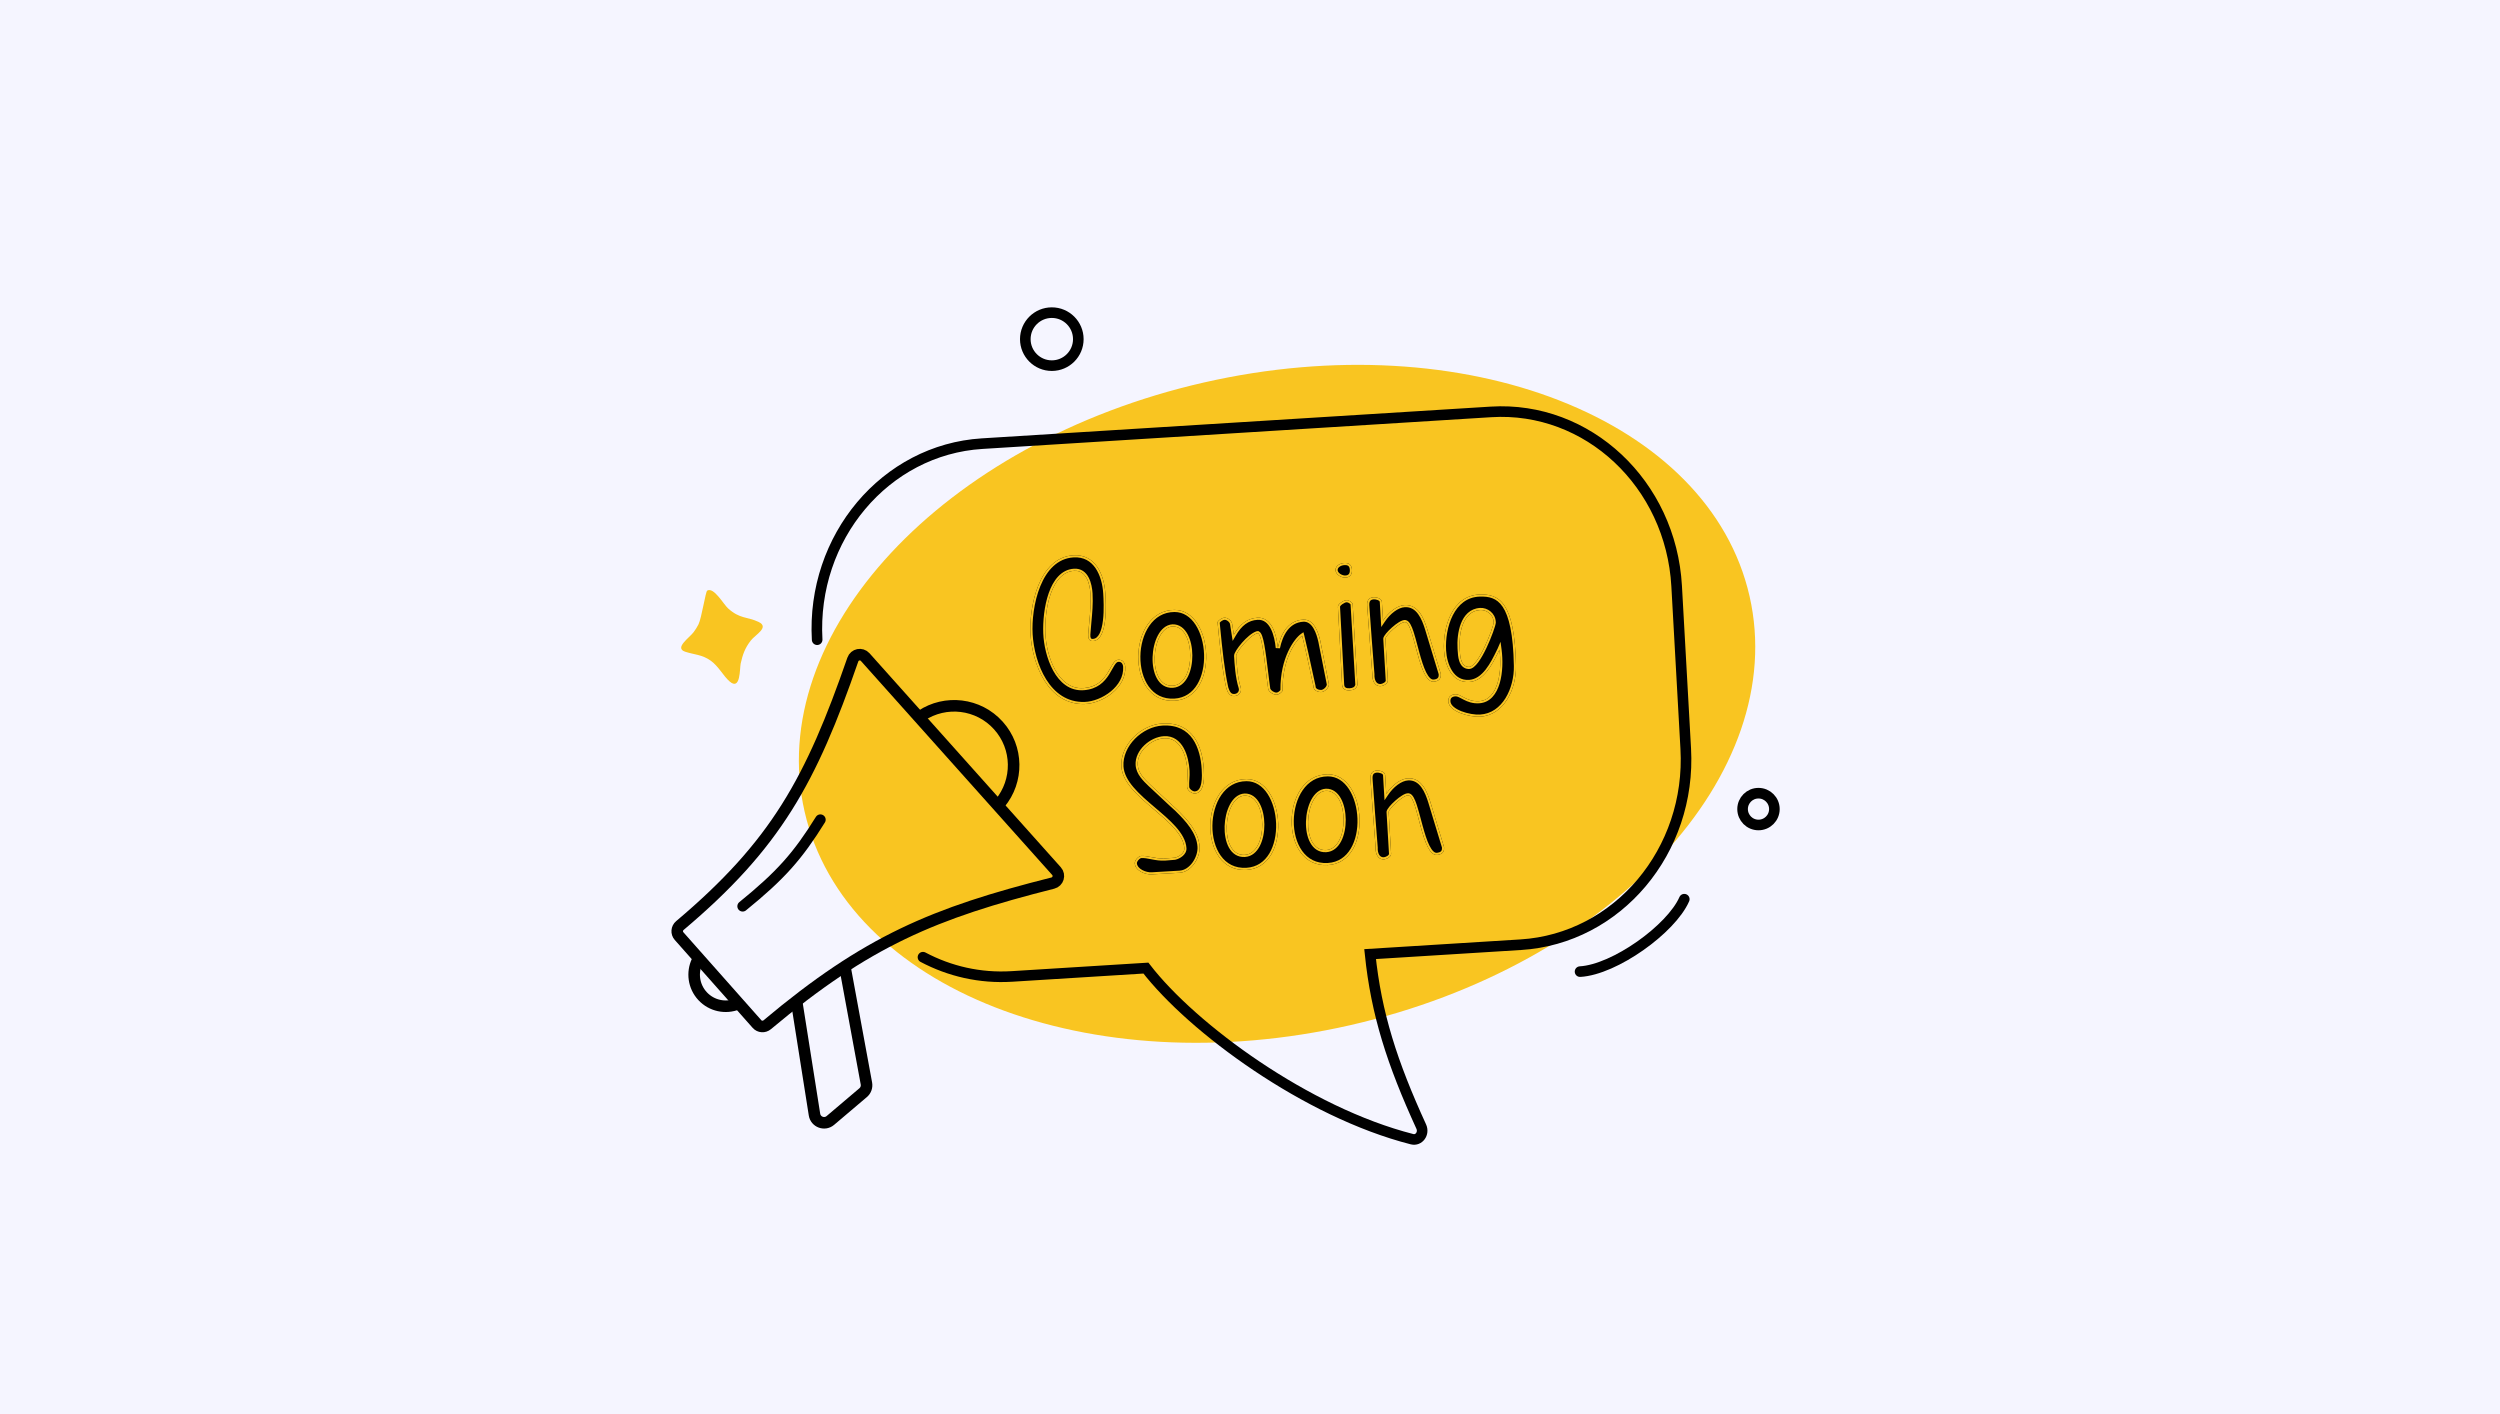
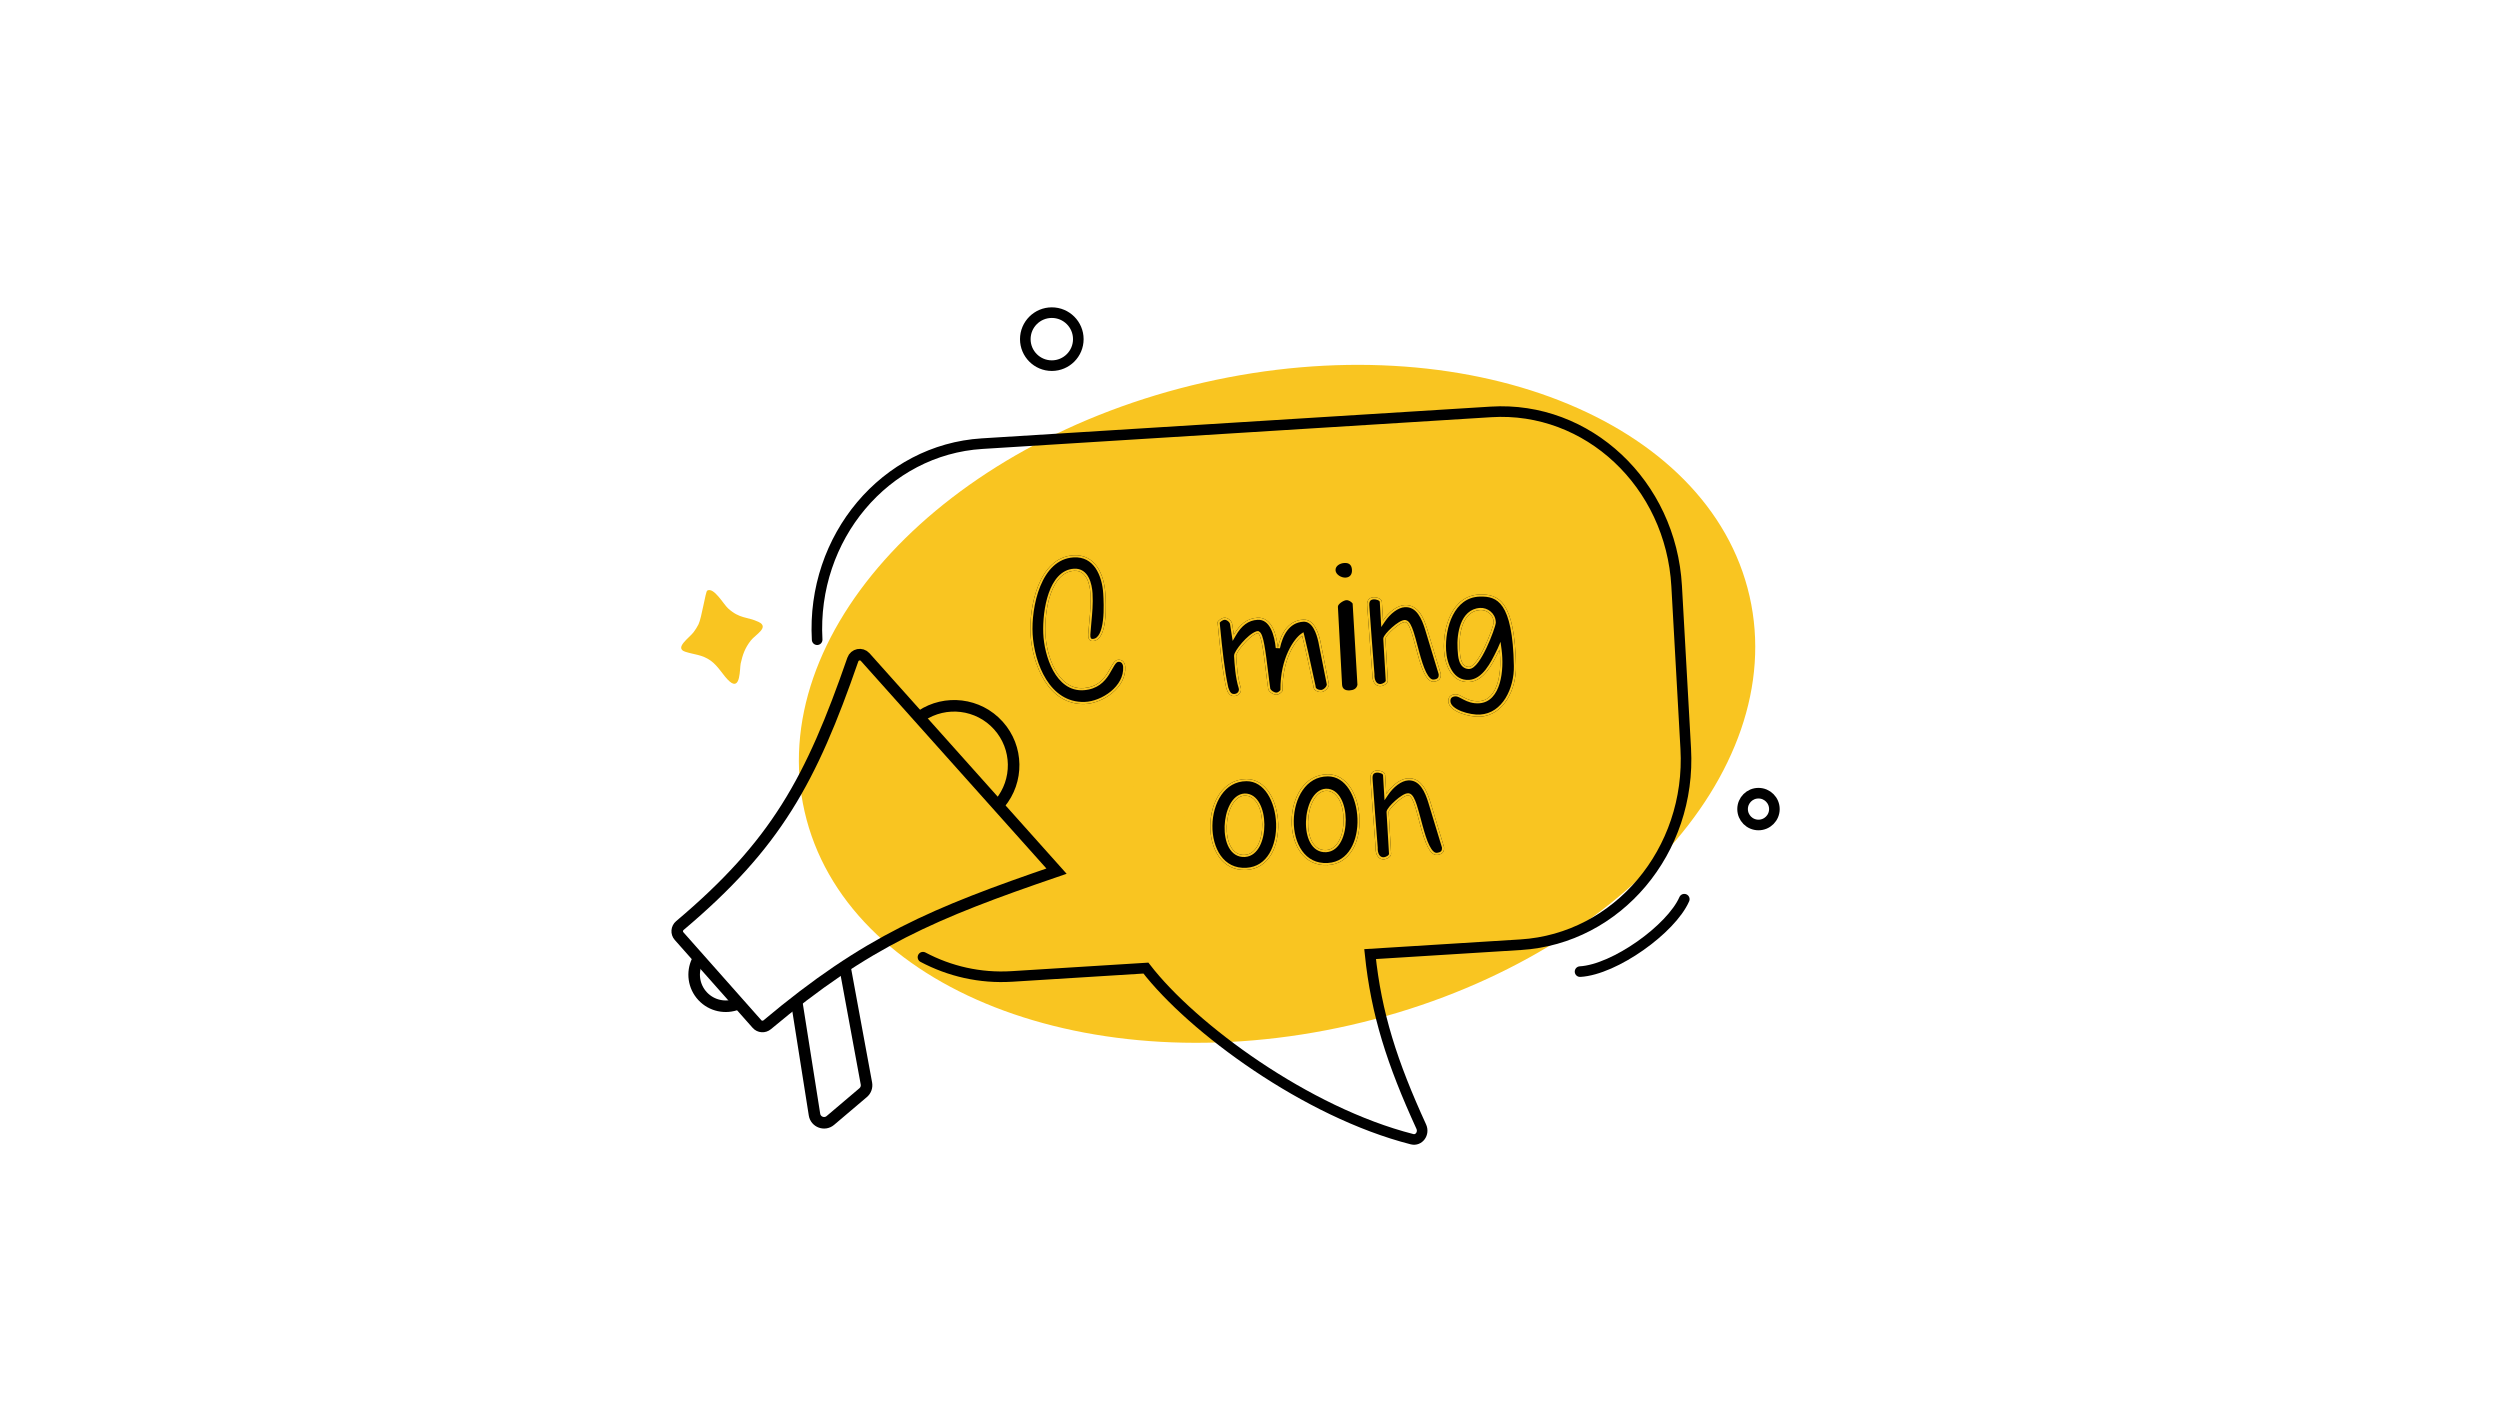
<svg xmlns="http://www.w3.org/2000/svg" width="350" height="198" viewBox="0 0 350 198" fill="none">
-   <rect width="350" height="198" fill="#F5F5FF" />
  <path d="M189.041 143.523C225.573 135.197 250.598 108.307 244.936 83.462C239.274 58.617 205.069 45.225 168.537 53.551C132.004 61.877 106.979 88.767 112.641 113.612C118.304 138.457 152.509 151.848 189.041 143.523Z" fill="#F9C521" />
  <path d="M114.401 89.559C113.601 75.245 123.941 62.956 137.496 62.111L208.736 57.667C222.292 56.822 233.93 67.74 234.731 82.054L236.004 104.81C236.805 119.124 226.465 131.413 212.909 132.259L191.814 133.574C192.681 141.939 194.892 148.807 198.978 157.732C199.409 158.674 198.652 159.733 197.689 159.488C182.926 155.731 166.917 143.947 160.427 135.532L141.669 136.702C137.204 136.98 132.947 135.983 129.216 134.007" stroke="black" stroke-width="1.484" stroke-linecap="round" />
  <path d="M192.586 118.661C192.472 117.255 191.962 110.711 191.879 109.303C191.877 109.272 191.865 109.058 191.861 108.996C191.821 108.323 192.104 107.907 192.778 107.867C193.115 107.847 193.892 108.017 193.921 108.506L194.077 111.139C194.867 109.956 196.041 109.026 197.113 108.963C199.011 108.851 199.804 110.831 200.26 112.31C200.562 113.275 201.865 117.652 202.166 118.587C202.168 118.618 202.172 118.679 202.172 118.679C202.212 119.352 201.798 119.623 201.217 119.688C199.051 119.939 198.495 111.554 197.192 111.354C196.51 111.241 194.385 113.24 194.413 113.7L194.756 119.516C194.783 119.976 194.095 120.293 193.759 120.313C192.871 120.365 192.541 119.463 192.586 118.661Z" fill="black" />
  <path d="M185.909 121.114C178.99 121.523 179.291 108.418 185.895 108.397C191.393 108.379 192.246 120.74 185.909 121.114ZM185.633 110.716C182.572 110.897 182.019 119.224 185.662 119.009C188.968 118.814 188.883 110.617 185.633 110.716Z" fill="black" />
  <path d="M174.518 121.787C167.599 122.196 167.9 109.091 174.504 109.07C180.002 109.052 180.855 121.413 174.518 121.787ZM174.242 111.389C171.18 111.57 170.628 119.897 174.271 119.682C177.577 119.487 177.492 111.289 174.242 111.389Z" fill="black" />
-   <path d="M158.867 120.868C158.842 120.44 159.391 119.854 159.759 119.833C160.738 119.775 161.781 120.266 163.097 120.189C163.281 120.178 164.259 120.089 164.474 120.076C165.05 119.95 165.849 119.442 165.809 118.769C165.576 114.82 157.25 111.686 156.992 107.308C156.813 104.278 159.749 101.462 162.719 101.287C167.127 101.027 168.358 104.702 168.533 107.671C168.585 108.559 168.73 111.008 167.291 111.093C166.863 111.118 166.222 110.665 166.193 110.175C166.148 109.41 166.29 108.695 166.243 107.899C166.13 106.001 165.352 103.22 162.964 103.361C161.188 103.466 159.17 105.183 159.282 107.081C159.351 108.244 160.262 109.112 161.044 109.865C161.433 110.211 164.394 113.015 164.782 113.331C166.217 114.751 167.824 116.469 167.947 118.55C168.037 120.081 166.804 122.089 165.151 122.187L161.233 122.419C160.375 122.469 158.929 121.909 158.867 120.868Z" fill="black" />
  <path d="M202.764 98.203C202.728 97.591 203.106 97.23 203.749 97.192C204.545 97.145 205.348 98.265 207.063 98.164C209.818 98.002 210.309 93.825 209.924 90.96C209.897 91.023 209.84 91.088 209.814 91.181C208.992 92.859 207.788 95.357 205.676 95.481C203.257 95.624 202.278 93.101 202.159 91.081C201.967 87.836 203.301 83.364 207.133 83.23C209.8 83.134 212.073 84.167 212.239 93.22C212.303 96.38 210.62 100.135 207.221 100.336C205.752 100.423 202.849 99.642 202.764 98.203ZM204.352 90.767C204.356 90.828 204.36 90.889 204.365 90.981C204.414 91.808 204.472 93.31 205.612 93.365C206.968 93.439 209.037 87.91 209.116 87.168C209.115 87.137 209.111 87.076 209.109 87.045C209.05 86.035 208.118 85.353 207.231 85.405C204.72 85.554 204.235 88.777 204.352 90.767Z" fill="black" />
  <path d="M192.129 94.407C192.015 93.001 191.505 86.457 191.422 85.049C191.42 85.018 191.408 84.804 191.404 84.742C191.364 84.069 191.647 83.653 192.321 83.613C192.658 83.593 193.435 83.763 193.464 84.252L193.62 86.885C194.41 85.702 195.584 84.772 196.655 84.709C198.554 84.597 199.346 86.578 199.802 88.056C200.105 89.021 201.408 93.399 201.709 94.333C201.711 94.364 201.714 94.425 201.714 94.425C201.755 95.098 201.34 95.368 200.76 95.434C198.594 95.685 198.037 87.3 196.735 87.1C196.052 86.987 193.928 88.987 193.956 89.446L194.299 95.262C194.326 95.722 193.638 96.039 193.302 96.058C192.414 96.111 192.084 95.209 192.129 94.407Z" fill="black" />
  <path d="M188.481 84.024C188.818 84.004 189.169 84.229 189.369 84.494L189.959 94.474C189.971 94.688 190.029 95.668 190.042 95.882C189.921 96.442 189.471 96.622 188.951 96.654C188.4 96.686 187.928 96.499 187.89 95.856L187.307 84.954C187.284 84.556 188.114 84.046 188.481 84.024ZM186.975 79.843C186.938 79.231 187.592 78.854 188.204 78.818C188.878 78.778 189.235 79.095 189.274 79.768C189.312 80.412 188.999 80.829 188.387 80.866C187.805 80.9 187.011 80.456 186.975 79.843Z" fill="black" />
  <path d="M177.552 96.497C177.496 96.07 177.441 95.674 177.387 95.278C177.377 95.094 177.337 94.944 177.326 94.76C176.851 90.886 176.579 88.875 176.105 88.657C176.105 88.657 176.044 88.661 176.014 88.662C174.867 89.006 173.037 91.326 173.066 91.816C173.13 92.888 173.244 94.816 173.696 96.234C173.883 96.806 173.52 97.411 172.816 97.453C172.111 97.495 171.861 96.895 171.674 96.322C171.046 93.502 170.753 90.11 170.452 87.086C170.65 86.798 171.063 86.497 171.43 86.475C171.859 86.45 172.406 86.878 172.493 87.303L172.738 88.856C173.602 87.361 174.63 86.563 176.038 86.48C178.089 86.359 178.734 88.962 178.899 90.704C179.282 88.868 180.24 86.876 182.444 86.746C184.005 86.654 184.616 88.677 184.868 89.829C185.044 90.71 185.875 94.9 186.051 95.811C186.05 96.302 185.468 96.859 184.978 96.888C184.519 96.915 183.858 96.647 183.887 96.093C183.595 94.789 182.699 90.541 182.301 88.998C181.533 89.534 179.474 92.114 179.562 96.716C179.362 96.974 179.07 97.237 178.733 97.257C178.305 97.282 177.699 96.919 177.552 96.497Z" fill="black" />
-   <path d="M164.435 98.102C157.516 98.51 157.817 85.406 164.421 85.384C169.918 85.367 170.771 97.728 164.435 98.102ZM164.158 87.704C161.096 87.885 160.544 96.212 164.187 95.997C167.494 95.801 167.409 87.604 164.158 87.704Z" fill="black" />
  <path d="M144.273 88.817C144.048 84.99 145.418 78.028 150.286 77.74C153.378 77.557 154.596 80.496 154.749 83.098C154.831 84.476 155.135 89.619 153.022 89.744C152.471 89.776 152.324 89.355 152.354 88.831C152.462 87.012 152.782 85.15 152.66 83.099C152.584 81.813 152.128 79.812 150.383 79.915C147.138 80.107 146.221 85.384 146.353 88.663C146.473 91.728 148.052 96.612 151.722 96.334C155.3 96.06 155.304 92.497 156.525 92.363C157.136 92.296 157.502 92.766 157.536 93.348C157.71 96.287 154.368 98.481 151.854 98.568C146.702 98.719 144.516 92.919 144.273 88.817Z" fill="black" />
  <path fill-rule="evenodd" clip-rule="evenodd" d="M191.879 109.303C191.962 110.711 192.472 117.255 192.586 118.661C192.541 119.463 192.871 120.365 193.759 120.313C194.095 120.293 194.783 119.976 194.756 119.516L194.413 113.7C194.385 113.24 196.51 111.241 197.192 111.354C197.75 111.44 198.17 113.024 198.639 114.789C199.265 117.148 199.978 119.831 201.217 119.688C201.798 119.623 202.212 119.352 202.172 118.679L202.166 118.587C201.998 118.064 201.516 116.464 201.071 114.986C200.72 113.823 200.393 112.735 200.26 112.31C199.804 110.831 199.011 108.851 197.113 108.963C196.159 109.019 195.125 109.761 194.352 110.758C194.256 110.881 194.164 111.008 194.077 111.139L193.921 108.506C193.892 108.017 193.115 107.847 192.778 107.867C192.104 107.907 191.821 108.323 191.861 108.996L191.879 109.303ZM201.872 118.642C201.694 118.086 201.22 116.51 200.782 115.058C200.433 113.897 200.107 112.815 199.976 112.399L199.976 112.397C199.749 111.662 199.448 110.839 198.988 110.216C198.536 109.605 197.95 109.211 197.13 109.259C196.67 109.286 196.163 109.503 195.666 109.87C195.17 110.235 194.702 110.737 194.324 111.304L193.833 112.039L193.625 108.524C193.621 108.455 193.561 108.358 193.35 108.269C193.152 108.186 192.918 108.156 192.795 108.163C192.518 108.18 192.37 108.269 192.286 108.376C192.197 108.491 192.14 108.681 192.157 108.979L192.176 109.285C192.259 110.689 192.768 117.23 192.882 118.638L192.883 118.658L192.882 118.678C192.862 119.04 192.929 119.403 193.078 119.657C193.218 119.894 193.424 120.035 193.741 120.016C193.849 120.01 194.055 119.947 194.23 119.831C194.414 119.71 194.464 119.6 194.46 119.534L194.116 113.717C194.111 113.633 194.131 113.555 194.152 113.497C194.174 113.435 194.205 113.373 194.239 113.314C194.307 113.196 194.402 113.067 194.51 112.935C194.728 112.67 195.024 112.37 195.34 112.09C195.654 111.811 195.998 111.546 196.312 111.355C196.469 111.26 196.627 111.178 196.775 111.125C196.916 111.074 197.08 111.036 197.239 111.061C197.547 111.109 197.76 111.377 197.907 111.631C198.067 111.906 198.211 112.272 198.348 112.682C198.542 113.268 198.733 113.985 198.928 114.722C199.007 115.018 199.086 115.316 199.167 115.611C199.454 116.657 199.76 117.662 200.123 118.387C200.305 118.749 200.49 119.021 200.676 119.191C200.857 119.356 201.021 119.412 201.183 119.393L201.185 119.393C201.444 119.363 201.619 119.293 201.724 119.195C201.817 119.108 201.891 118.965 201.875 118.697L201.872 118.642Z" fill="#F9C521" />
  <path fill-rule="evenodd" clip-rule="evenodd" d="M185.909 121.114C178.99 121.523 179.291 108.418 185.895 108.397C191.393 108.379 192.246 120.74 185.909 121.114ZM185.633 110.716C182.572 110.897 182.019 119.224 185.662 119.009C188.968 118.814 188.883 110.617 185.633 110.716ZM185.619 110.42H185.624C186.587 110.39 187.289 110.984 187.734 111.8C188.178 112.613 188.395 113.686 188.403 114.75C188.41 115.814 188.207 116.904 187.774 117.752C187.339 118.601 186.648 119.248 185.679 119.306C184.627 119.367 183.883 118.8 183.429 117.972C182.983 117.157 182.803 116.073 182.836 115.002C182.87 113.928 183.12 112.831 183.571 111.979C184.019 111.134 184.701 110.474 185.615 110.42H185.619ZM182.301 119.129C183.088 120.225 184.271 120.914 185.891 120.818C187.363 120.731 188.416 119.955 189.099 118.814C189.787 117.664 190.097 116.145 190.044 114.619C189.991 113.093 189.578 111.593 188.859 110.486C188.143 109.382 187.142 108.689 185.896 108.693C184.358 108.698 183.185 109.46 182.383 110.62C181.574 111.787 181.145 113.353 181.128 114.92C181.11 116.488 181.505 118.022 182.301 119.129Z" fill="#F9C521" />
  <path fill-rule="evenodd" clip-rule="evenodd" d="M174.518 121.787C167.599 122.196 167.9 109.091 174.504 109.07C180.002 109.052 180.855 121.413 174.518 121.787ZM174.242 111.389C171.18 111.57 170.628 119.897 174.271 119.682C177.577 119.487 177.492 111.289 174.242 111.389ZM174.228 111.092H174.233C175.196 111.063 175.898 111.657 176.343 112.473C176.786 113.286 177.004 114.359 177.012 115.423C177.019 116.487 176.816 117.577 176.382 118.425C175.948 119.274 175.257 119.921 174.288 119.978C173.236 120.04 172.492 119.473 172.038 118.645C171.592 117.83 171.412 116.746 171.445 115.675C171.479 114.601 171.729 113.503 172.18 112.652C172.628 111.807 173.31 111.147 174.224 111.093L174.228 111.092ZM170.909 119.802C171.696 120.897 172.88 121.586 174.5 121.491C175.972 121.404 177.025 120.627 177.708 119.487C178.396 118.337 178.705 116.818 178.653 115.292C178.6 113.766 178.187 112.266 177.468 111.158C176.752 110.055 175.751 109.362 174.505 109.367C172.967 109.371 171.794 110.133 170.991 111.292C170.183 112.459 169.754 114.025 169.737 115.593C169.719 117.161 170.114 118.695 170.909 119.802Z" fill="#F9C521" />
  <path fill-rule="evenodd" clip-rule="evenodd" d="M159.759 119.833C159.391 119.854 158.842 120.44 158.867 120.868C158.929 121.909 160.375 122.469 161.233 122.419L165.151 122.187C166.804 122.089 168.037 120.081 167.947 118.55C167.824 116.469 166.217 114.751 164.782 113.331C164.544 113.137 163.336 112.005 162.349 111.08C161.728 110.498 161.194 109.998 161.044 109.865L161.024 109.846C160.247 109.097 159.35 108.234 159.282 107.081C159.17 105.183 161.188 103.466 162.964 103.361C165.352 103.22 166.13 106.001 166.243 107.899C166.266 108.301 166.242 108.682 166.217 109.06C166.194 109.43 166.17 109.796 166.193 110.175C166.222 110.665 166.863 111.118 167.291 111.093C168.73 111.008 168.585 108.559 168.533 107.671C168.358 104.702 167.127 101.027 162.719 101.287C159.749 101.462 156.813 104.278 156.992 107.308C157.124 109.554 159.379 111.472 161.575 113.34C163.662 115.115 165.696 116.845 165.809 118.769C165.849 119.442 165.05 119.95 164.474 120.076C164.362 120.083 164.045 120.11 163.74 120.136C163.458 120.16 163.186 120.183 163.097 120.189C162.391 120.23 161.763 120.108 161.182 119.995C160.68 119.897 160.213 119.806 159.759 119.833ZM164.582 113.551C164.359 113.366 163.526 112.59 162.711 111.826C162.518 111.645 162.325 111.465 162.141 111.292C161.522 110.712 160.994 110.217 160.847 110.086L160.842 110.083L160.811 110.052C160.431 109.686 160 109.272 159.656 108.802C159.302 108.318 159.025 107.756 158.986 107.099C158.923 106.037 159.456 105.054 160.21 104.334C160.964 103.615 161.977 103.122 162.947 103.065C164.289 102.986 165.173 103.742 165.716 104.722C166.253 105.69 166.481 106.909 166.539 107.881C166.564 108.3 166.538 108.695 166.515 109.067L166.514 109.07C166.49 109.446 166.468 109.797 166.489 110.158C166.496 110.284 166.592 110.45 166.776 110.595C166.959 110.739 167.157 110.804 167.274 110.797C167.535 110.781 167.719 110.665 167.861 110.472C168.011 110.268 168.115 109.975 168.18 109.629C168.309 108.936 168.263 108.137 168.237 107.689C168.151 106.229 167.805 104.631 166.97 103.438C166.149 102.266 164.839 101.459 162.736 101.583C161.335 101.666 159.926 102.375 158.886 103.435C157.847 104.495 157.204 105.878 157.287 107.291C157.347 108.293 157.87 109.249 158.672 110.199C159.474 111.149 160.528 112.059 161.603 112.973C161.659 113.022 161.716 113.07 161.773 113.119C162.784 113.978 163.802 114.844 164.591 115.73C165.423 116.664 166.041 117.663 166.106 118.751C166.133 119.219 165.868 119.596 165.565 119.854C165.259 120.114 164.87 120.294 164.537 120.366L164.514 120.371L164.491 120.373C164.389 120.379 164.096 120.404 163.799 120.429L163.759 120.433C163.481 120.456 163.208 120.48 163.115 120.485C162.417 120.526 161.795 120.416 161.245 120.309C161.208 120.302 161.172 120.295 161.135 120.288C160.622 120.188 160.191 120.105 159.776 120.129C159.753 120.13 159.699 120.145 159.619 120.195C159.543 120.243 159.462 120.312 159.388 120.395C159.228 120.576 159.158 120.753 159.164 120.851C159.186 121.226 159.46 121.552 159.895 121.793C160.327 122.032 160.847 122.144 161.215 122.122L165.134 121.891C165.841 121.849 166.49 121.394 166.961 120.734C167.432 120.073 167.691 119.255 167.65 118.568C167.594 117.6 167.19 116.702 166.612 115.861C166.035 115.022 165.296 114.258 164.582 113.551Z" fill="#F9C521" />
  <path fill-rule="evenodd" clip-rule="evenodd" d="M203.749 97.192C203.106 97.23 202.728 97.591 202.764 98.203C202.849 99.642 205.752 100.423 207.221 100.336C210.62 100.135 212.303 96.38 212.239 93.22C212.073 84.167 209.8 83.134 207.133 83.23C203.301 83.364 201.967 87.836 202.159 91.081C202.278 93.101 203.257 95.624 205.676 95.481C207.677 95.363 208.863 93.113 209.682 91.451C209.719 91.377 209.754 91.304 209.789 91.233L209.814 91.181C209.83 91.123 209.859 91.075 209.885 91.033C209.9 91.007 209.914 90.984 209.924 90.96C209.936 91.046 209.947 91.132 209.956 91.22C209.957 91.231 209.959 91.242 209.96 91.253C209.969 91.337 209.978 91.421 209.985 91.507C210.239 94.328 209.647 98.011 207.063 98.164C206.043 98.224 205.346 97.853 204.78 97.551C204.395 97.346 204.071 97.174 203.749 97.192ZM209.537 91.073C209.56 91.003 209.59 90.948 209.612 90.909C209.619 90.899 209.625 90.888 209.63 90.88C209.635 90.871 209.639 90.864 209.643 90.859C209.65 90.847 209.651 90.843 209.651 90.843L210.075 89.853L210.219 90.921C210.414 92.38 210.39 94.185 209.955 95.659C209.524 97.126 208.647 98.368 207.08 98.461C206.148 98.516 205.463 98.236 204.927 97.963C204.816 97.907 204.718 97.855 204.627 97.806C204.488 97.731 204.365 97.666 204.239 97.609C204.041 97.519 203.894 97.481 203.767 97.489C203.494 97.505 203.316 97.587 203.212 97.691C203.113 97.792 203.046 97.947 203.06 98.186C203.076 98.441 203.216 98.692 203.488 98.934C203.76 99.177 204.142 99.391 204.583 99.566C205.468 99.916 206.518 100.08 207.204 100.04C208.783 99.946 209.975 99.031 210.776 97.732C211.579 96.428 211.973 94.757 211.942 93.225V93.225C211.859 88.705 211.248 86.26 210.377 84.959C209.949 84.319 209.457 83.956 208.927 83.754C208.389 83.55 207.793 83.503 207.144 83.526C205.365 83.589 204.156 84.649 203.401 86.124C202.642 87.607 202.362 89.481 202.455 91.063C202.513 92.041 202.779 93.122 203.304 93.931C203.821 94.727 204.577 95.249 205.658 95.185C206.591 95.13 207.35 94.551 207.995 93.73C208.63 92.922 209.118 91.927 209.528 91.091L209.537 91.073ZM204.365 90.981L204.352 90.767C204.235 88.777 204.72 85.554 207.231 85.405C208.118 85.353 209.05 86.035 209.109 87.045L209.116 87.168C209.037 87.91 206.968 93.439 205.612 93.365C204.501 93.311 204.418 91.882 204.369 91.045C204.368 91.023 204.366 91.002 204.365 90.981ZM205.596 93.662C205.868 93.676 206.119 93.55 206.331 93.384C206.547 93.216 206.758 92.98 206.959 92.709C207.361 92.167 207.76 91.44 208.111 90.7C208.464 89.957 208.776 89.19 209.005 88.561C209.119 88.246 209.214 87.964 209.283 87.736C209.349 87.514 209.398 87.323 209.412 87.199L209.414 87.175L209.405 87.028C209.335 85.834 208.244 85.048 207.213 85.109C205.799 85.192 204.974 86.154 204.53 87.287C204.088 88.414 203.996 89.765 204.056 90.784L204.069 90.999C204.07 91.022 204.071 91.046 204.073 91.07C204.096 91.471 204.13 92.056 204.298 92.557C204.388 92.826 204.524 93.092 204.736 93.299C204.955 93.51 205.24 93.644 205.596 93.662Z" fill="#F9C521" />
  <path fill-rule="evenodd" clip-rule="evenodd" d="M191.422 85.049C191.505 86.457 192.015 93.001 192.129 94.407C192.084 95.209 192.414 96.111 193.302 96.058C193.638 96.039 194.326 95.722 194.299 95.262L193.956 89.446C193.928 88.987 196.052 86.987 196.735 87.1C197.293 87.186 197.713 88.769 198.182 90.534C198.808 92.894 199.521 95.577 200.76 95.434C201.34 95.368 201.755 95.098 201.714 94.425L201.709 94.333C201.541 93.81 201.059 92.21 200.614 90.732C200.263 89.568 199.936 88.481 199.802 88.056C199.346 86.578 198.554 84.597 196.655 84.709C195.702 84.765 194.668 85.507 193.895 86.503C193.799 86.627 193.707 86.755 193.62 86.885L193.464 84.252C193.435 83.763 192.658 83.593 192.321 83.613C191.647 83.653 191.364 84.069 191.404 84.742L191.422 85.049ZM201.415 94.388C201.237 93.832 200.763 92.255 200.325 90.804C199.976 89.643 199.65 88.561 199.519 88.145L199.519 88.143C199.292 87.408 198.991 86.585 198.531 85.962C198.079 85.351 197.493 84.957 196.673 85.005C196.213 85.032 195.706 85.249 195.209 85.615C194.713 85.981 194.245 86.483 193.867 87.05L193.376 87.785L193.168 84.269C193.164 84.201 193.104 84.104 192.893 84.015C192.694 83.932 192.461 83.902 192.338 83.909C192.061 83.926 191.913 84.015 191.829 84.122C191.74 84.237 191.683 84.427 191.7 84.725L191.719 85.031C191.801 86.435 192.311 92.976 192.425 94.384L192.426 94.404L192.425 94.424C192.405 94.786 192.472 95.149 192.621 95.403C192.761 95.64 192.967 95.781 193.284 95.762C193.392 95.756 193.598 95.693 193.773 95.578C193.957 95.456 194.006 95.346 194.003 95.28L193.659 89.463C193.654 89.379 193.674 89.301 193.695 89.242C193.717 89.181 193.748 89.119 193.782 89.06C193.85 88.942 193.945 88.813 194.053 88.681C194.271 88.416 194.567 88.116 194.883 87.836C195.197 87.557 195.54 87.291 195.855 87.1C196.012 87.005 196.17 86.924 196.318 86.871C196.459 86.82 196.623 86.781 196.782 86.807C197.09 86.856 197.303 87.123 197.45 87.377C197.61 87.652 197.754 88.018 197.891 88.428C198.085 89.014 198.276 89.731 198.471 90.468C198.55 90.764 198.629 91.062 198.71 91.358C198.997 92.404 199.303 93.408 199.666 94.133C199.848 94.495 200.033 94.766 200.219 94.937C200.4 95.102 200.563 95.158 200.726 95.139L200.727 95.138C200.987 95.11 201.162 95.038 201.267 94.941C201.36 94.853 201.434 94.711 201.418 94.442L201.415 94.388Z" fill="#F9C521" />
-   <path fill-rule="evenodd" clip-rule="evenodd" d="M189.369 84.494C189.169 84.229 188.818 84.004 188.481 84.024C188.114 84.046 187.284 84.556 187.307 84.954L187.89 95.856C187.928 96.499 188.4 96.686 188.951 96.654C189.471 96.622 189.921 96.442 190.042 95.882L189.369 84.494ZM189.078 84.608C188.915 84.428 188.683 84.309 188.499 84.32C188.458 84.323 188.375 84.343 188.26 84.394C188.149 84.443 188.03 84.511 187.921 84.589C187.811 84.668 187.722 84.751 187.664 84.825C187.61 84.895 187.604 84.931 187.604 84.936C187.604 84.937 187.604 84.937 187.604 84.936V84.938L188.186 95.838C188.186 95.839 188.186 95.839 188.186 95.839C188.201 96.081 188.288 96.194 188.388 96.258C188.505 96.334 188.688 96.372 188.933 96.357C189.17 96.343 189.357 96.296 189.49 96.214C189.605 96.143 189.696 96.037 189.743 95.857L189.078 84.608ZM188.204 78.818C187.592 78.854 186.938 79.231 186.975 79.843C187.011 80.456 187.805 80.9 188.387 80.866C188.999 80.829 189.312 80.412 189.274 79.768C189.235 79.095 188.878 78.778 188.204 78.818ZM187.524 79.352C187.346 79.484 187.26 79.644 187.271 79.825C187.282 80.004 187.407 80.195 187.64 80.35C187.871 80.503 188.152 80.582 188.37 80.569C188.608 80.555 188.754 80.471 188.842 80.36C188.933 80.244 188.994 80.059 188.978 79.786C188.961 79.495 188.879 79.336 188.78 79.248C188.681 79.16 188.513 79.097 188.222 79.115C187.964 79.13 187.706 79.217 187.524 79.352Z" fill="#F9C521" />
  <path fill-rule="evenodd" clip-rule="evenodd" d="M177.387 95.278C177.441 95.674 177.496 96.07 177.552 96.497C177.699 96.919 178.305 97.282 178.733 97.257C179.07 97.237 179.362 96.974 179.562 96.716C179.482 92.554 181.159 90.047 182.048 89.208C182.142 89.119 182.227 89.049 182.301 88.998C182.325 89.092 182.351 89.197 182.379 89.311C182.679 90.535 183.168 92.788 183.526 94.442C183.678 95.139 183.805 95.73 183.887 96.093C183.858 96.647 184.519 96.915 184.978 96.888C185.468 96.859 186.05 96.302 186.051 95.811C185.875 94.9 185.044 90.71 184.868 89.829C184.616 88.677 184.005 86.654 182.444 86.746C180.552 86.858 179.578 88.342 179.098 89.921C179.019 90.181 178.953 90.444 178.899 90.704C178.875 90.451 178.841 90.18 178.794 89.901C178.517 88.263 177.792 86.376 176.038 86.48C174.758 86.555 173.791 87.222 172.977 88.467C172.896 88.59 172.816 88.721 172.738 88.856L172.493 87.303C172.406 86.878 171.859 86.45 171.43 86.475C171.063 86.497 170.65 86.798 170.452 87.086C170.483 87.399 170.514 87.716 170.546 88.036C170.818 90.806 171.111 93.794 171.674 96.322C171.861 96.895 172.111 97.495 172.816 97.453C173.52 97.411 173.883 96.806 173.696 96.234C173.244 94.816 173.13 92.888 173.066 91.816C173.037 91.326 174.867 89.006 176.014 88.662L176.105 88.657C176.579 88.875 176.851 90.886 177.326 94.76C177.332 94.852 177.344 94.935 177.357 95.019C177.369 95.103 177.382 95.186 177.387 95.278ZM177.683 95.249C177.676 95.148 177.663 95.057 177.651 94.979L177.65 94.975C177.637 94.89 177.627 94.818 177.622 94.742L177.622 94.733L177.62 94.723C177.384 92.79 177.196 91.309 177.007 90.284C176.913 89.772 176.817 89.361 176.709 89.058C176.655 88.907 176.595 88.772 176.524 88.662C176.455 88.555 176.361 88.448 176.229 88.387L176.162 88.356L175.961 88.368L175.928 88.378C175.585 88.481 175.219 88.721 174.877 89.002C174.529 89.288 174.181 89.639 173.875 89.989C173.569 90.341 173.298 90.699 173.103 91.006C173.006 91.159 172.924 91.305 172.867 91.433C172.815 91.549 172.762 91.696 172.77 91.834L172.771 91.848C172.834 92.914 172.949 94.871 173.413 96.324L173.414 96.326C173.54 96.713 173.308 97.126 172.798 97.157C172.553 97.171 172.403 97.082 172.282 96.932C172.148 96.765 172.053 96.525 171.96 96.243C171.404 93.737 171.113 90.774 170.841 88.006C170.814 87.726 170.787 87.449 170.759 87.174C170.833 87.089 170.93 87.001 171.04 86.929C171.188 86.832 171.333 86.778 171.447 86.772C171.565 86.765 171.739 86.824 171.907 86.954C172.071 87.083 172.174 87.237 172.201 87.357L172.575 89.73L172.995 89.004C173.828 87.562 174.78 86.851 176.056 86.776C176.918 86.725 177.503 87.231 177.912 88.029C178.325 88.833 178.523 89.875 178.603 90.731L179.19 90.764C179.377 89.869 179.699 88.96 180.225 88.265C180.744 87.579 181.459 87.102 182.461 87.043C183.082 87.006 183.539 87.378 183.892 87.973C184.246 88.567 184.453 89.321 184.578 89.889C184.752 90.766 185.564 94.861 185.753 95.834C185.743 95.969 185.655 96.148 185.489 96.312C185.315 96.484 185.111 96.583 184.961 96.592C184.787 96.602 184.568 96.554 184.403 96.455C184.245 96.358 184.176 96.243 184.183 96.108L184.185 96.067L184.176 96.027C184.096 95.669 183.969 95.083 183.819 94.39C183.427 92.581 182.877 90.043 182.588 88.923L182.481 88.509L182.13 88.754C181.691 89.062 180.956 89.889 180.341 91.207C179.733 92.513 179.236 94.317 179.263 96.613C179.089 96.814 178.894 96.95 178.716 96.961C178.582 96.969 178.385 96.913 178.195 96.794C178.017 96.681 177.893 96.543 177.841 96.424C177.787 96.013 177.735 95.631 177.683 95.249Z" fill="#F9C521" />
  <path fill-rule="evenodd" clip-rule="evenodd" d="M164.435 98.102C157.516 98.51 157.817 85.406 164.421 85.384C169.918 85.367 170.771 97.728 164.435 98.102ZM164.421 85.681C162.883 85.686 161.711 86.448 160.908 87.606C160.099 88.774 159.671 90.34 159.654 91.908C159.636 93.476 160.03 95.009 160.826 96.117C161.612 97.212 162.797 97.901 164.417 97.805C165.889 97.719 166.942 96.942 167.624 95.802C168.313 94.652 168.621 93.132 168.569 91.606C168.516 90.08 168.103 88.581 167.384 87.473C166.668 86.369 165.668 85.677 164.421 85.681ZM164.158 87.704C161.096 87.885 160.544 96.212 164.187 95.997C167.494 95.801 167.409 87.604 164.158 87.704ZM164.145 87.407H164.149C165.112 87.377 165.814 87.972 166.259 88.788C166.703 89.6 166.921 90.674 166.928 91.737C166.936 92.802 166.732 93.892 166.299 94.739C165.865 95.589 165.174 96.236 164.205 96.293C163.153 96.355 162.409 95.788 161.955 94.959C161.509 94.145 161.328 93.06 161.362 91.989C161.396 90.916 161.646 89.818 162.097 88.967C162.544 88.121 163.227 87.462 164.141 87.407H164.145Z" fill="#F9C521" />
  <path fill-rule="evenodd" clip-rule="evenodd" d="M151.744 96.629C149.744 96.781 148.342 95.514 147.447 93.896C146.551 92.277 146.118 90.243 146.057 88.675C145.99 87.009 146.188 84.831 146.822 83.033C147.45 81.252 148.554 79.726 150.366 79.619C150.864 79.59 151.284 79.711 151.63 79.942C151.971 80.17 152.224 80.494 152.41 80.848C152.781 81.551 152.918 82.421 152.957 83.081C153.041 84.515 152.912 85.876 152.79 87.166C152.736 87.74 152.683 88.302 152.65 88.849C152.636 89.09 152.669 89.252 152.723 89.341C152.759 89.4 152.82 89.459 153.005 89.448C153.387 89.425 153.689 89.182 153.931 88.711C154.174 88.236 154.327 87.58 154.414 86.855C154.588 85.412 154.494 83.807 154.453 83.116C154.378 81.847 154.044 80.52 153.374 79.542C152.715 78.58 151.732 77.952 150.303 78.037C148.037 78.17 146.549 79.853 145.644 82.064C144.741 84.27 144.459 86.921 144.57 88.799C144.689 90.814 145.286 93.238 146.474 95.129C147.657 97.013 149.404 98.343 151.844 98.272C153.029 98.231 154.431 97.688 155.514 96.798C156.597 95.909 157.319 94.71 157.24 93.365C157.226 93.128 157.145 92.937 157.031 92.816C156.924 92.704 156.773 92.635 156.558 92.658C156.404 92.675 156.241 92.805 156.013 93.161C155.912 93.32 155.81 93.502 155.695 93.708C155.687 93.722 155.679 93.737 155.672 93.751C155.549 93.971 155.413 94.212 155.258 94.456C154.628 95.443 153.66 96.483 151.744 96.629ZM151.854 98.568C154.368 98.481 157.71 96.287 157.536 93.348C157.502 92.766 157.136 92.296 156.525 92.363C156.078 92.412 155.794 92.922 155.438 93.561C154.821 94.667 153.989 96.16 151.722 96.334C148.052 96.612 146.473 91.728 146.353 88.663C146.221 85.384 147.138 80.107 150.383 79.915C152.128 79.812 152.584 81.813 152.66 83.099C152.744 84.51 152.618 85.831 152.497 87.111C152.442 87.691 152.387 88.263 152.354 88.831C152.324 89.355 152.471 89.776 153.022 89.744C155.135 89.619 154.831 84.476 154.749 83.098C154.596 80.496 153.378 77.557 150.286 77.74C145.418 78.028 144.048 84.99 144.273 88.817C144.516 92.919 146.702 98.719 151.854 98.568Z" fill="#F9C521" />
-   <path d="M105.98 143.367L95.066 131.049C94.684 130.618 94.74 129.952 95.18 129.58C108.636 118.235 113.549 109.222 119.396 92.341C119.651 91.604 120.606 91.409 121.126 91.991L147.912 121.959C148.424 122.532 148.142 123.444 147.397 123.632C130.755 127.831 121.365 131.754 107.411 143.465C106.986 143.822 106.348 143.782 105.98 143.367Z" stroke="black" stroke-width="1.618" stroke-linecap="round" />
+   <path d="M105.98 143.367L95.066 131.049C94.684 130.618 94.74 129.952 95.18 129.58C108.636 118.235 113.549 109.222 119.396 92.341C119.651 91.604 120.606 91.409 121.126 91.991L147.912 121.959C130.755 127.831 121.365 131.754 107.411 143.465C106.986 143.822 106.348 143.782 105.98 143.367Z" stroke="black" stroke-width="1.618" stroke-linecap="round" />
  <path d="M128.971 100.206C132.356 97.949 136.973 98.457 139.773 101.571C142.574 104.685 142.593 109.33 139.991 112.457" stroke="black" stroke-width="1.618" />
  <path d="M97.62 134.533C96.852 136.125 97.089 138.093 98.366 139.465C99.644 140.837 101.59 141.214 103.233 140.561" stroke="black" stroke-width="1.618" />
  <path d="M111.565 140.446L114.028 156.04C114.193 157.088 115.441 157.551 116.25 156.865L120.841 152.971C121.212 152.656 121.386 152.167 121.298 151.688L118.329 135.573" stroke="black" stroke-width="1.618" stroke-linecap="round" />
-   <path d="M103.97 126.876C109.334 122.52 111.697 119.832 114.853 114.756" stroke="black" stroke-width="1.484" stroke-linecap="round" />
  <path d="M147.254 51.191C149.303 51.191 150.964 49.53 150.964 47.481C150.964 45.432 149.303 43.77 147.254 43.77C145.205 43.77 143.543 45.432 143.543 47.481C143.543 49.53 145.205 51.191 147.254 51.191Z" stroke="black" stroke-width="1.484" />
  <path d="M99.007 82.686C99.935 82.148 101.273 84.576 101.922 85.165C103.579 86.672 104.606 86.318 106.192 87.065C107.778 87.811 105.753 88.847 105.106 89.681C104.284 90.738 103.969 91.663 103.696 92.888C103.544 93.56 103.712 96.768 102.142 95.399C101.252 94.624 100.614 93.284 99.478 92.48C98.268 91.624 97.169 91.656 95.92 91.239C94.358 90.718 96.517 89.296 97.109 88.498C97.367 88.149 97.601 87.793 97.788 87.412C98.226 86.524 98.777 82.826 99.008 82.689L99.007 82.686Z" fill="#F9C521" />
  <path d="M221.207 136.027C226.043 135.751 233.974 130.068 235.8 125.886" stroke="black" stroke-width="1.484" stroke-linecap="round" />
  <path d="M246.188 115.498C247.418 115.498 248.414 114.501 248.414 113.272C248.414 112.043 247.418 111.046 246.188 111.046C244.959 111.046 243.962 112.043 243.962 113.272C243.962 114.501 244.959 115.498 246.188 115.498Z" stroke="black" stroke-width="1.484" />
</svg>